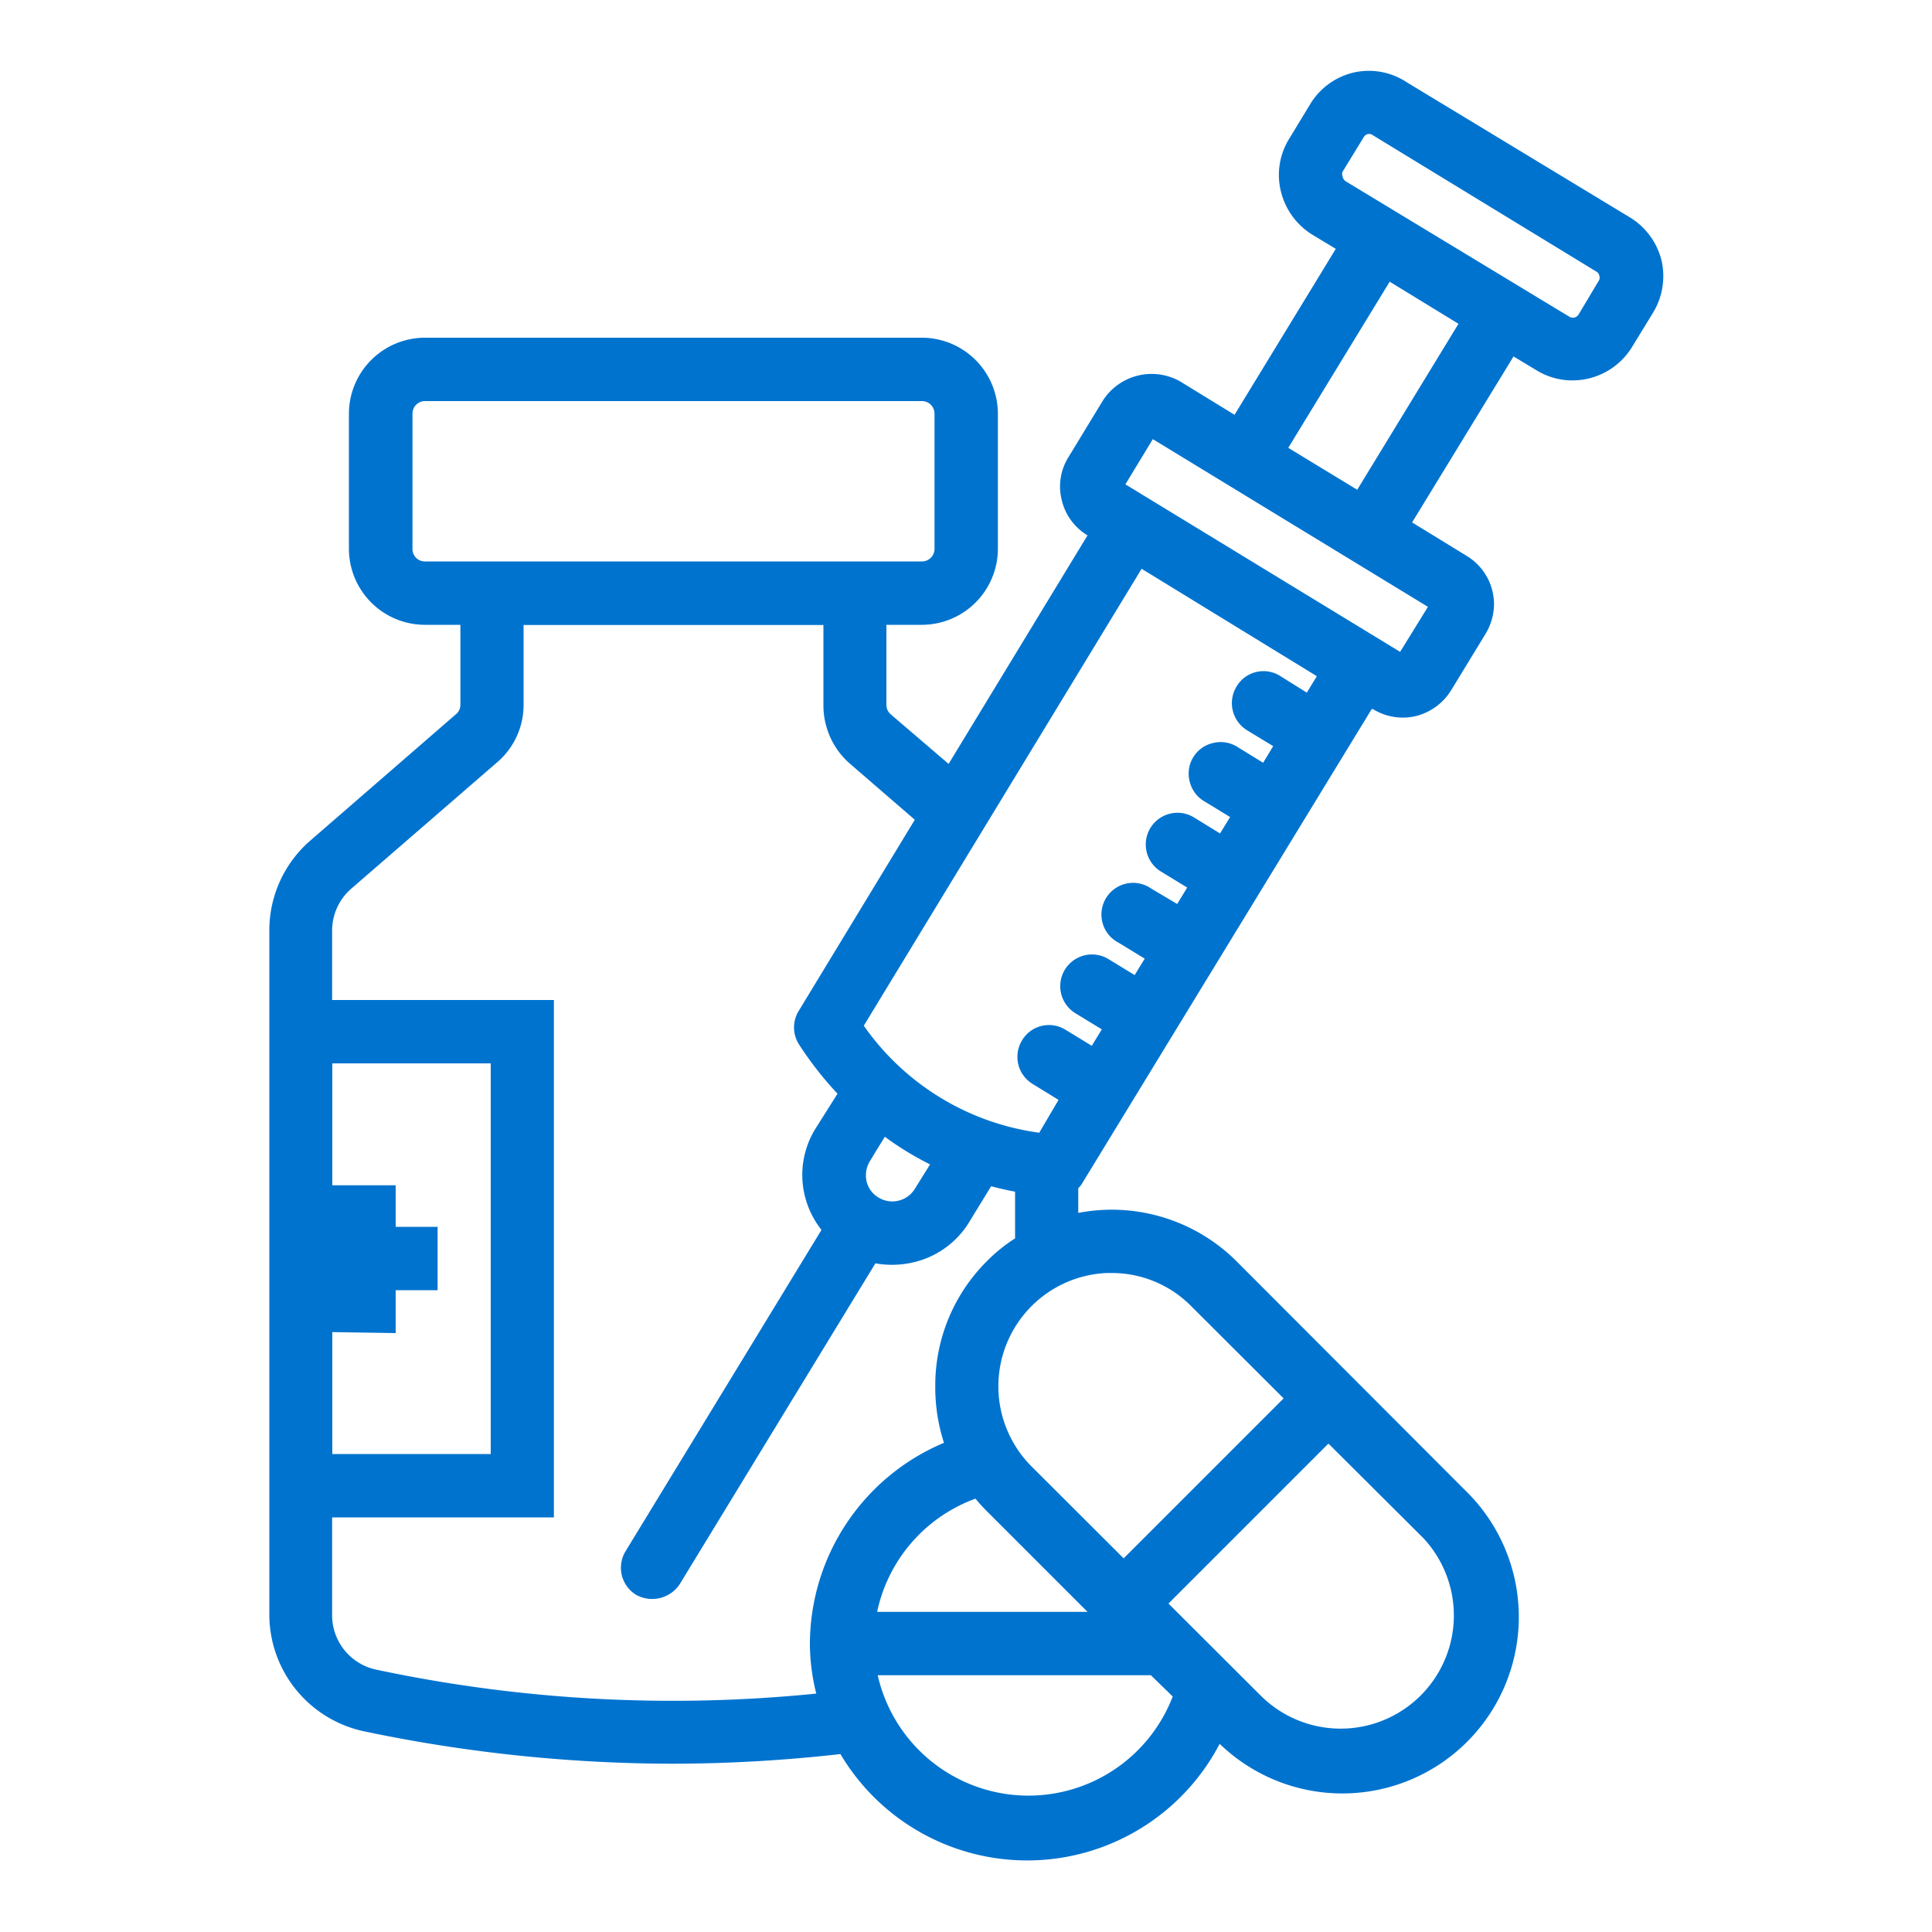
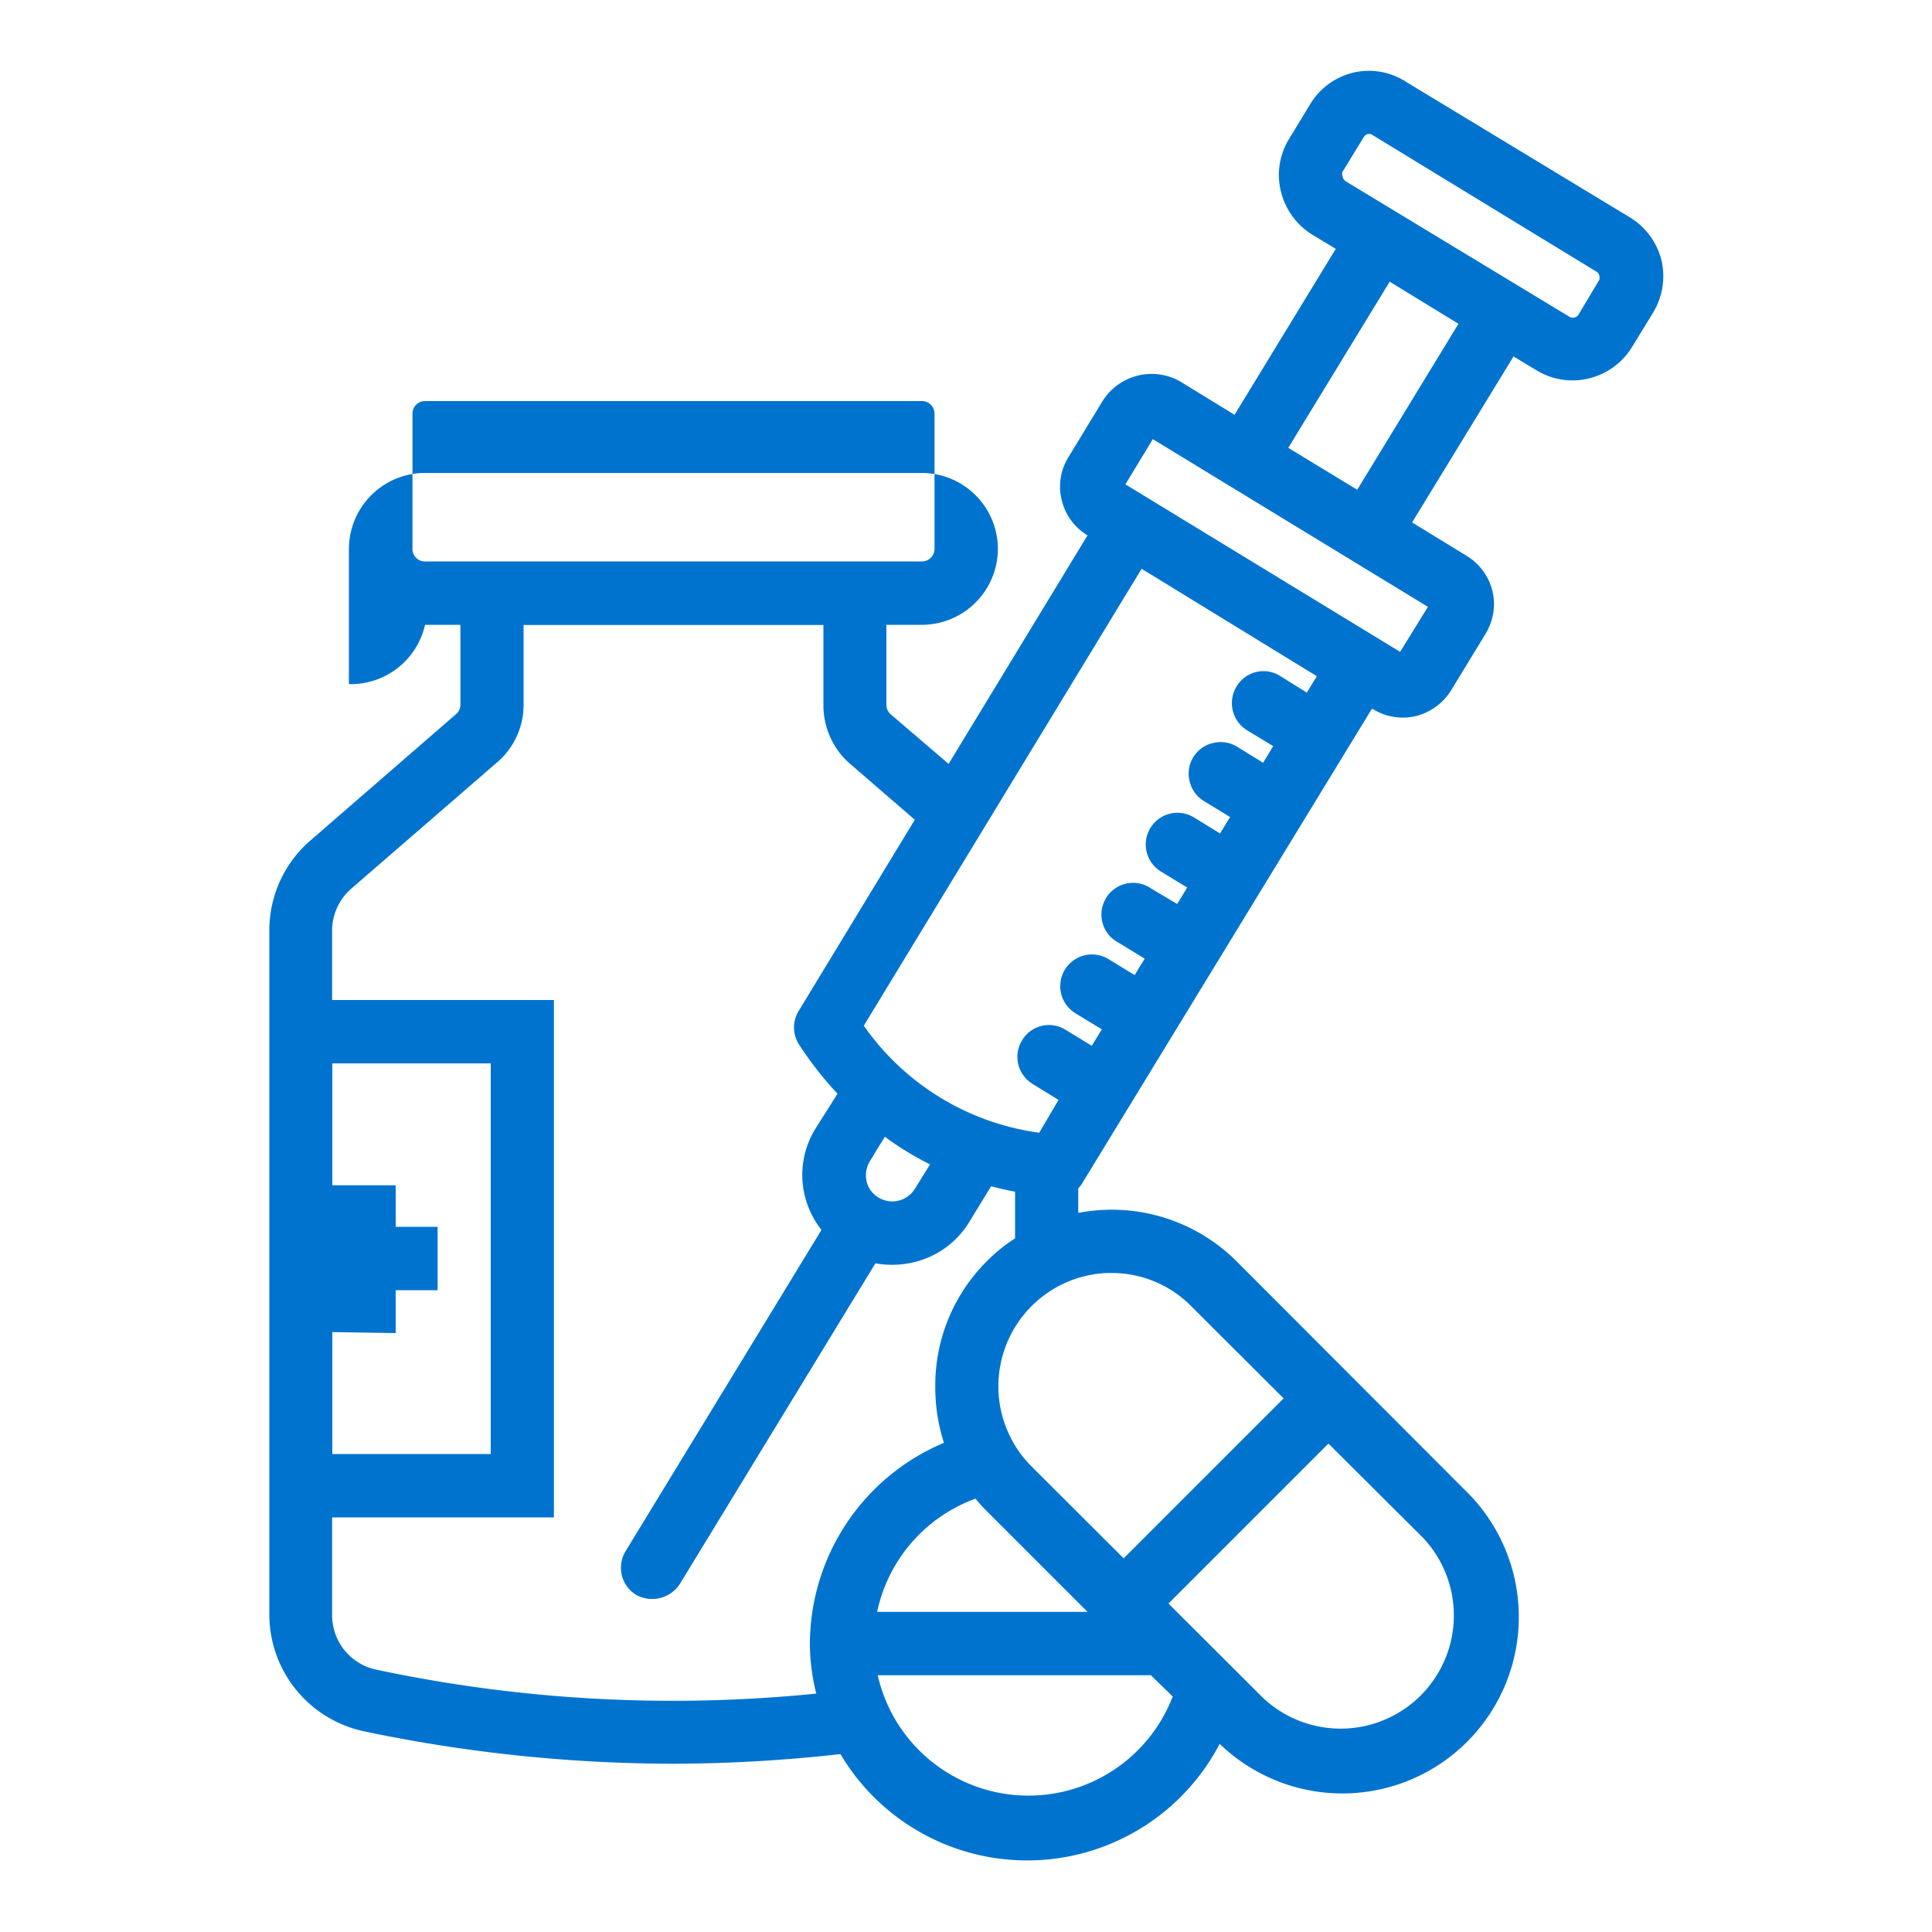
<svg xmlns="http://www.w3.org/2000/svg" id="eef9f51b-07cd-4807-b71a-36740b64a1e0" data-name="Capa 1" viewBox="0 0 100 100">
  <defs>
    <style>.e110f7f0-c46f-4f94-bd66-c7dc6b9eda03{fill:#0073cf;}</style>
  </defs>
-   <path class="e110f7f0-c46f-4f94-bd66-c7dc6b9eda03" d="M86,13.48a3.63,3.63,0,0,0-1.64-2.23l-11.56-7A3.54,3.54,0,0,0,70,3.77,3.59,3.59,0,0,0,67.81,5.4L66.73,7.18a3.55,3.55,0,0,0-.43,2.73,3.65,3.65,0,0,0,1.63,2.24l1.21.73L63.9,21.47l-2.82-1.73a3,3,0,0,0-4,1l-1.77,2.91a2.87,2.87,0,0,0-.36,2.21,2.9,2.9,0,0,0,1.34,1.85l0,0L49.1,39.54l-3-2.57a.64.64,0,0,1-.22-.48V32.34h1.83a3.94,3.94,0,0,0,3.94-3.93v-7a3.94,3.94,0,0,0-3.94-3.93H22a3.94,3.94,0,0,0-3.94,3.93v7A3.94,3.94,0,0,0,22,32.34h1.83v4.15a.62.62,0,0,1-.22.47l-7.55,6.55a6.15,6.15,0,0,0-2.12,4.65V83.61a6.19,6.19,0,0,0,4.89,6,78.21,78.21,0,0,0,16,1.68,77.9,77.9,0,0,0,8.67-.5,11.24,11.24,0,0,0,19.63-.53,9.13,9.13,0,0,0,12.7-13.13L64,65.28a9.15,9.15,0,0,0-8.19-2.5V61.5a1.13,1.13,0,0,0,.22-.28L71,36.7l.06,0a2.93,2.93,0,0,0,2.24.36,3,3,0,0,0,1.81-1.33l1.78-2.92a3,3,0,0,0,.44-1.54,2.93,2.93,0,0,0-1.42-2.5l-2.82-1.73,5.25-8.59,1.18.71a3.55,3.55,0,0,0,1.87.53A3.62,3.62,0,0,0,84.45,18l1.09-1.78A3.64,3.64,0,0,0,86,13.48ZM47.72,29.06H22a.64.64,0,0,1-.65-.65v-7a.65.65,0,0,1,.65-.65H47.72a.65.65,0,0,1,.65.65v7A.65.65,0,0,1,47.72,29.06ZM69.49,9.12a.31.31,0,0,1,0-.23l1.09-1.78A.32.32,0,0,1,71.06,7l11.57,7.06a.27.27,0,0,1,.14.18.33.33,0,0,1,0,.26l-1.07,1.79a.35.35,0,0,1-.46.11l-11.56-7h0A.38.38,0,0,1,69.49,9.12Zm.76,16.23-3.57-2.17,5.25-8.6,3.56,2.18Zm-12-.28,1.42-2.34,14.24,8.68-1.44,2.33Zm2.45,62.74a8,8,0,0,1-15.27-1.1H59.57ZM64,35.54a1.65,1.65,0,0,0,.55,2.26l1.35.82-.52.86-1.35-.83a1.62,1.62,0,0,0-1.25-.19,1.62,1.62,0,0,0-1.2,2,1.62,1.62,0,0,0,.73,1l1.36.83-.52.85-1.35-.83a1.64,1.64,0,1,0-1.71,2.8l1.36.83-.52.85L59.6,46a1.64,1.64,0,1,0-1.71,2.79l1.36.83-.52.85-1.36-.83a1.64,1.64,0,1,0-1.7,2.81l1.36.83-.52.85-1.36-.83a1.62,1.62,0,0,0-2.25.55,1.64,1.64,0,0,0,.54,2.25l1.35.83-1,1.7a13.25,13.25,0,0,1-9.08-5.54L59.09,29.44,68.16,35l-.52.85L66.28,35A1.62,1.62,0,0,0,64,35.54ZM58.16,80.66l-4.78-4.77a5.87,5.87,0,0,1,3.9-10h.24a5.78,5.78,0,0,1,4.14,1.72l4.78,4.77Zm-1.87,2.77H45.4a8,8,0,0,1,5.09-5.86q.28.34.57.63Zm-7.43-8.75a11.32,11.32,0,0,0-6.94,10.38,10.71,10.71,0,0,0,.33,2.6,73.89,73.89,0,0,1-22.78-1.24,2.88,2.88,0,0,1-2.28-2.81V78.54H28.67V51.76H17.19v-3.6a2.88,2.88,0,0,1,1-2.17l7.55-6.54a3.9,3.9,0,0,0,1.36-3V32.35H42.62V36.5a4,4,0,0,0,1.34,3l3.39,2.93-6,9.88a1.63,1.63,0,0,0,0,1.74,18,18,0,0,0,2,2.56L42.22,58.4a4.55,4.55,0,0,0-.56,3.51,4.62,4.62,0,0,0,.86,1.75L32.38,80.29a1.64,1.64,0,0,0,.55,2.26A1.71,1.71,0,0,0,35.18,82L45.31,65.39a4.87,4.87,0,0,0,2-.06,4.58,4.58,0,0,0,2.87-2.1l1.12-1.83c.39.1.8.2,1.24.28V64.1a8.23,8.23,0,0,0-1.45,1.17,9.06,9.06,0,0,0-2.68,6.47A9.28,9.28,0,0,0,48.86,74.68Zm-1.5-13.16a1.37,1.37,0,0,1-1.88.47,1.33,1.33,0,0,1-.63-.86,1.41,1.41,0,0,1,.16-1l.38-.63.41-.66a16.05,16.05,0,0,0,2.34,1.43ZM20.48,69V66.78h2.17V63.5H20.48V61.35H17.2V63.5l0-8.46h8.2V75.26h-8.2V66.78l0,2.17Zm40,14,8.28-8.28,4.91,4.89a5.86,5.86,0,0,1-8.41,8.16Z" />
+   <path class="e110f7f0-c46f-4f94-bd66-c7dc6b9eda03" d="M86,13.48a3.63,3.63,0,0,0-1.64-2.23l-11.56-7A3.54,3.54,0,0,0,70,3.77,3.59,3.59,0,0,0,67.81,5.4L66.73,7.18a3.55,3.55,0,0,0-.43,2.73,3.65,3.65,0,0,0,1.63,2.24l1.21.73L63.9,21.47l-2.82-1.73a3,3,0,0,0-4,1l-1.77,2.91a2.87,2.87,0,0,0-.36,2.21,2.9,2.9,0,0,0,1.34,1.85l0,0L49.1,39.54l-3-2.57a.64.64,0,0,1-.22-.48V32.34h1.83a3.94,3.94,0,0,0,3.94-3.93a3.94,3.94,0,0,0-3.94-3.93H22a3.94,3.94,0,0,0-3.94,3.93v7A3.94,3.94,0,0,0,22,32.34h1.83v4.15a.62.62,0,0,1-.22.47l-7.55,6.55a6.15,6.15,0,0,0-2.12,4.65V83.61a6.19,6.19,0,0,0,4.89,6,78.21,78.21,0,0,0,16,1.68,77.9,77.9,0,0,0,8.67-.5,11.24,11.24,0,0,0,19.63-.53,9.13,9.13,0,0,0,12.7-13.13L64,65.28a9.15,9.15,0,0,0-8.19-2.5V61.5a1.13,1.13,0,0,0,.22-.28L71,36.7l.06,0a2.93,2.93,0,0,0,2.24.36,3,3,0,0,0,1.81-1.33l1.78-2.92a3,3,0,0,0,.44-1.54,2.93,2.93,0,0,0-1.42-2.5l-2.82-1.73,5.25-8.59,1.18.71a3.55,3.55,0,0,0,1.87.53A3.62,3.62,0,0,0,84.45,18l1.09-1.78A3.64,3.64,0,0,0,86,13.48ZM47.72,29.06H22a.64.64,0,0,1-.65-.65v-7a.65.65,0,0,1,.65-.65H47.72a.65.65,0,0,1,.65.65v7A.65.65,0,0,1,47.72,29.06ZM69.49,9.12a.31.31,0,0,1,0-.23l1.09-1.78A.32.32,0,0,1,71.06,7l11.57,7.06a.27.27,0,0,1,.14.18.33.33,0,0,1,0,.26l-1.07,1.79a.35.35,0,0,1-.46.11l-11.56-7h0A.38.38,0,0,1,69.49,9.12Zm.76,16.23-3.57-2.17,5.25-8.6,3.56,2.18Zm-12-.28,1.42-2.34,14.24,8.68-1.44,2.33Zm2.45,62.74a8,8,0,0,1-15.27-1.1H59.57ZM64,35.54a1.65,1.65,0,0,0,.55,2.26l1.35.82-.52.86-1.35-.83a1.62,1.62,0,0,0-1.25-.19,1.62,1.62,0,0,0-1.2,2,1.62,1.62,0,0,0,.73,1l1.36.83-.52.85-1.35-.83a1.64,1.64,0,1,0-1.71,2.8l1.36.83-.52.85L59.6,46a1.64,1.64,0,1,0-1.71,2.79l1.36.83-.52.85-1.36-.83a1.64,1.64,0,1,0-1.7,2.81l1.36.83-.52.85-1.36-.83a1.62,1.62,0,0,0-2.25.55,1.64,1.64,0,0,0,.54,2.25l1.35.83-1,1.7a13.25,13.25,0,0,1-9.08-5.54L59.09,29.44,68.16,35l-.52.85L66.28,35A1.62,1.62,0,0,0,64,35.54ZM58.16,80.66l-4.78-4.77a5.87,5.87,0,0,1,3.9-10h.24a5.78,5.78,0,0,1,4.14,1.72l4.78,4.77Zm-1.87,2.77H45.4a8,8,0,0,1,5.09-5.86q.28.34.57.63Zm-7.43-8.75a11.32,11.32,0,0,0-6.94,10.38,10.71,10.71,0,0,0,.33,2.6,73.89,73.89,0,0,1-22.78-1.24,2.88,2.88,0,0,1-2.28-2.81V78.54H28.67V51.76H17.19v-3.6a2.88,2.88,0,0,1,1-2.17l7.55-6.54a3.9,3.9,0,0,0,1.36-3V32.35H42.62V36.5a4,4,0,0,0,1.34,3l3.39,2.93-6,9.88a1.63,1.63,0,0,0,0,1.74,18,18,0,0,0,2,2.56L42.22,58.4a4.55,4.55,0,0,0-.56,3.51,4.62,4.62,0,0,0,.86,1.75L32.38,80.29a1.64,1.64,0,0,0,.55,2.26A1.71,1.71,0,0,0,35.18,82L45.31,65.39a4.87,4.87,0,0,0,2-.06,4.58,4.58,0,0,0,2.87-2.1l1.12-1.83c.39.1.8.2,1.24.28V64.1a8.23,8.23,0,0,0-1.45,1.17,9.06,9.06,0,0,0-2.68,6.47A9.28,9.28,0,0,0,48.86,74.68Zm-1.5-13.16a1.37,1.37,0,0,1-1.88.47,1.33,1.33,0,0,1-.63-.86,1.41,1.41,0,0,1,.16-1l.38-.63.41-.66a16.05,16.05,0,0,0,2.34,1.43ZM20.48,69V66.78h2.17V63.5H20.48V61.35H17.2V63.5l0-8.46h8.2V75.26h-8.2V66.78l0,2.17Zm40,14,8.28-8.28,4.91,4.89a5.86,5.86,0,0,1-8.41,8.16Z" />
</svg>